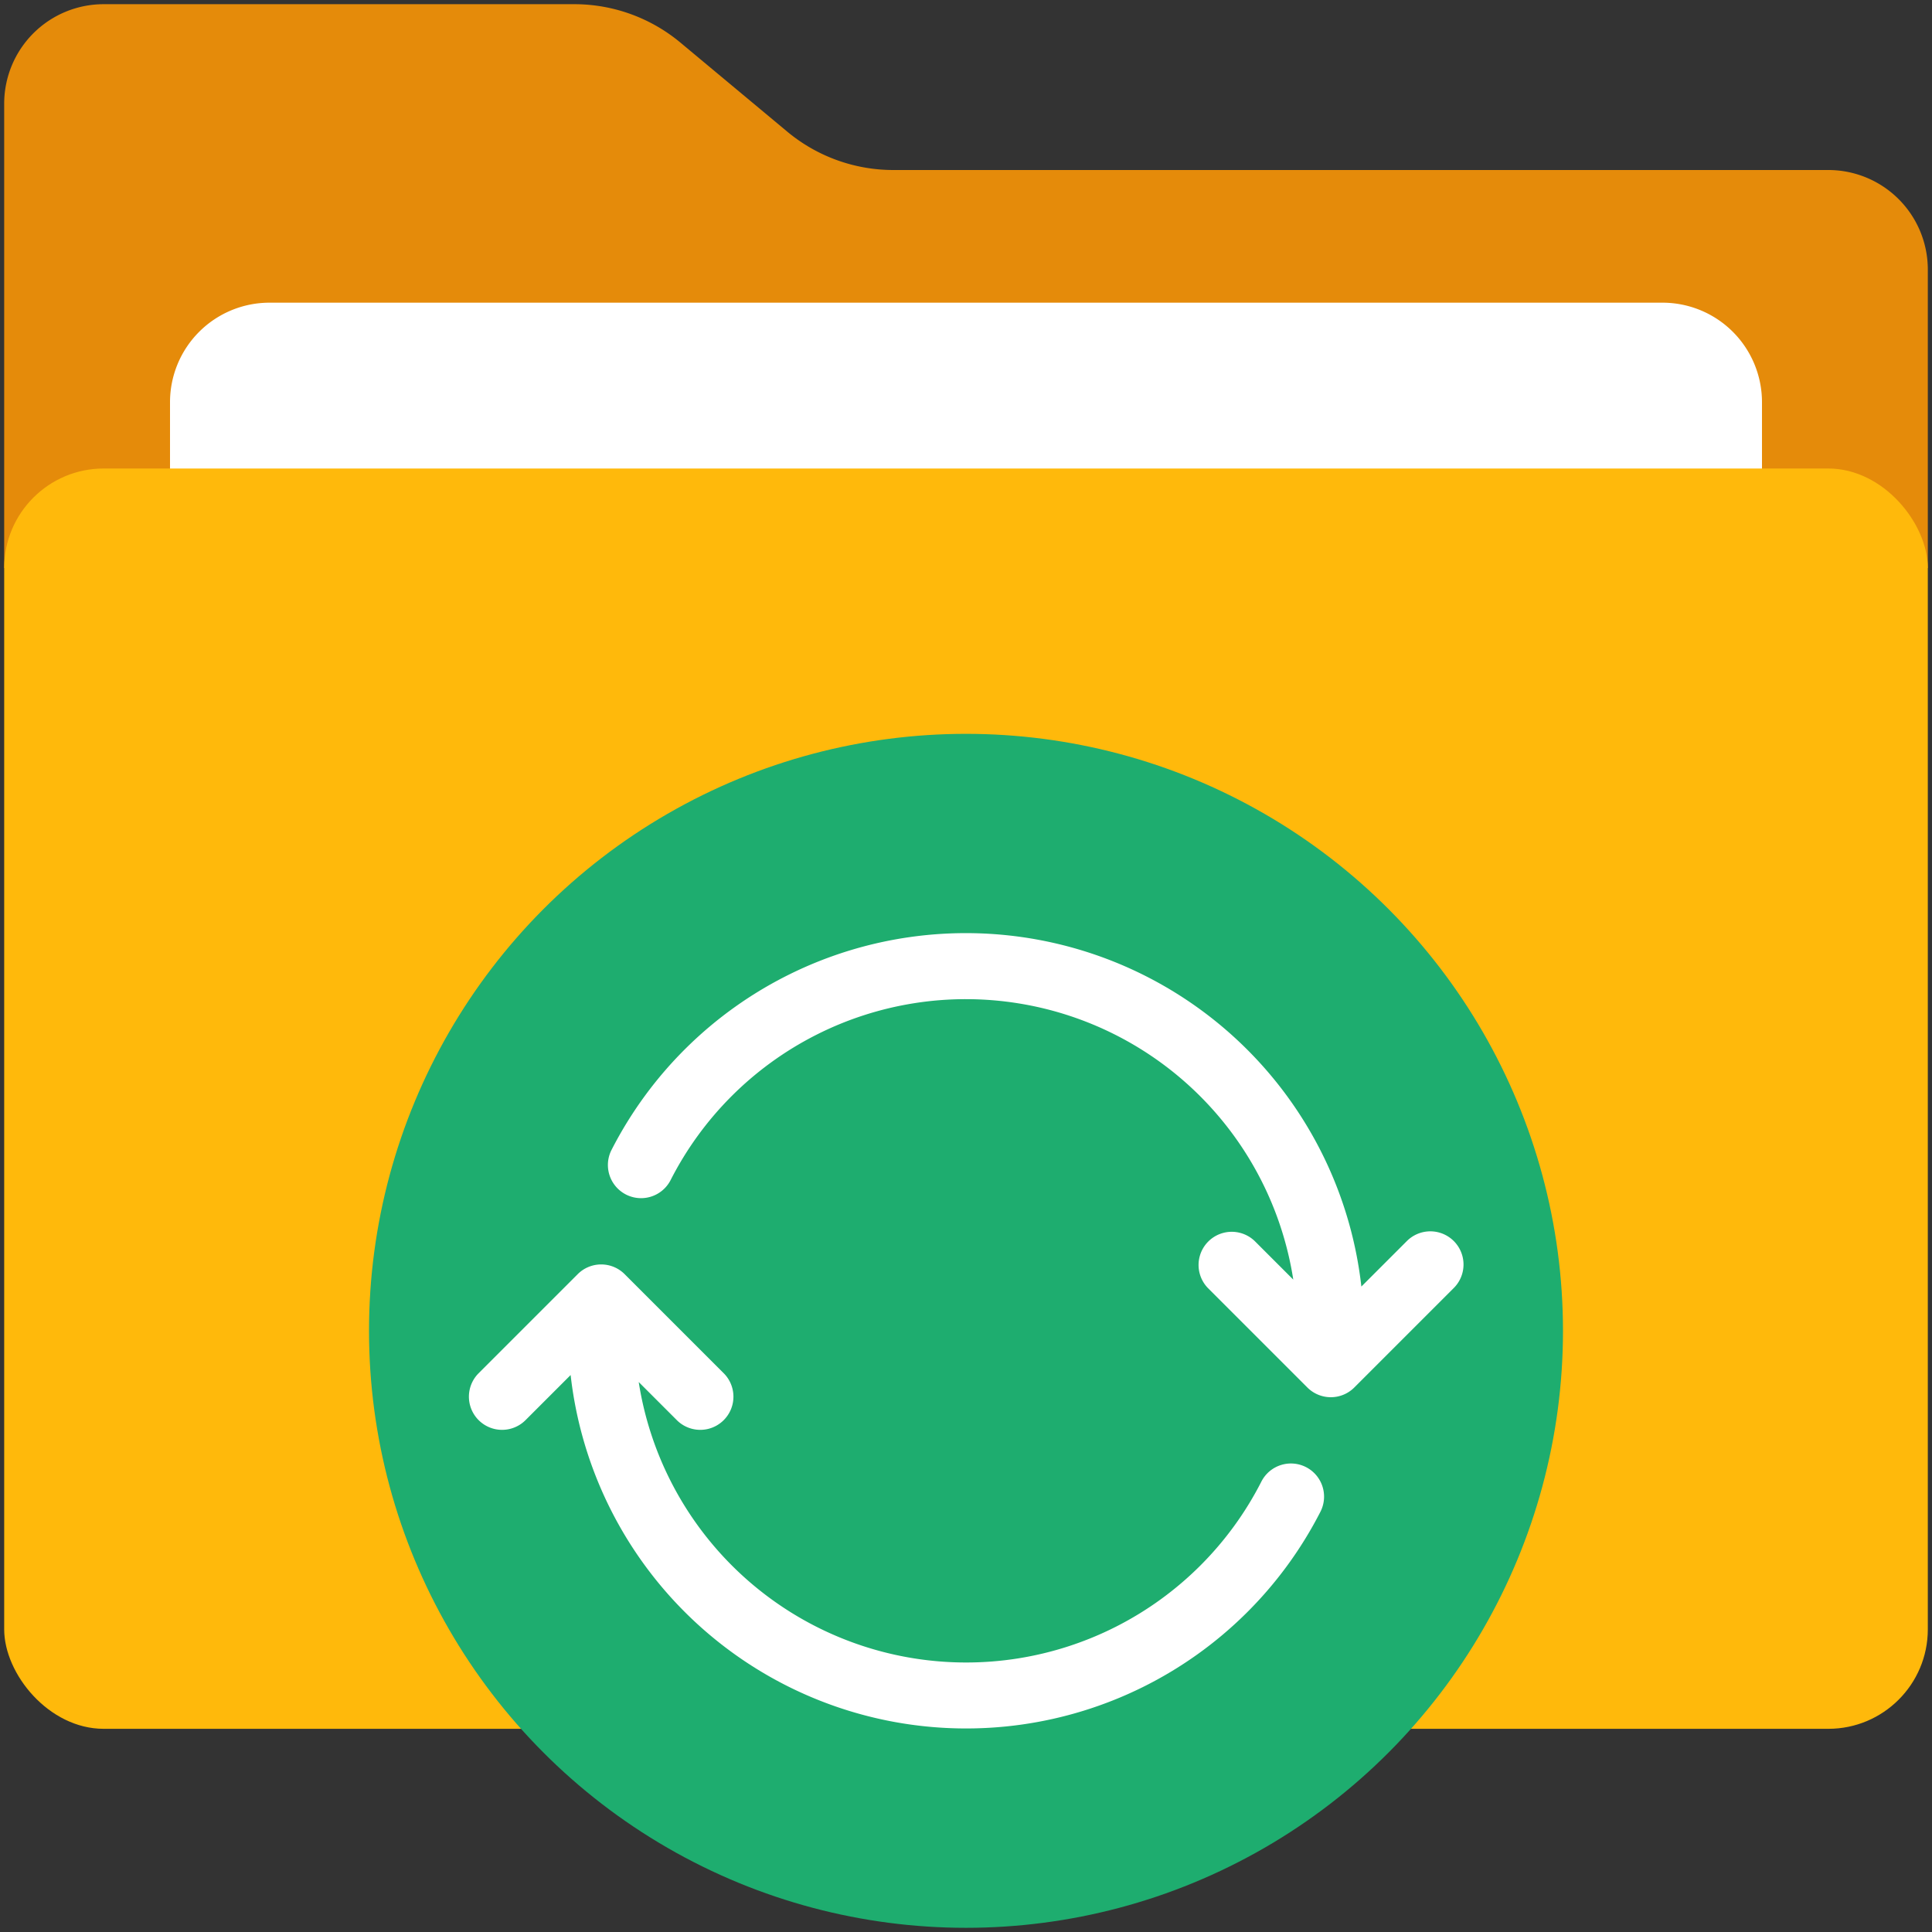
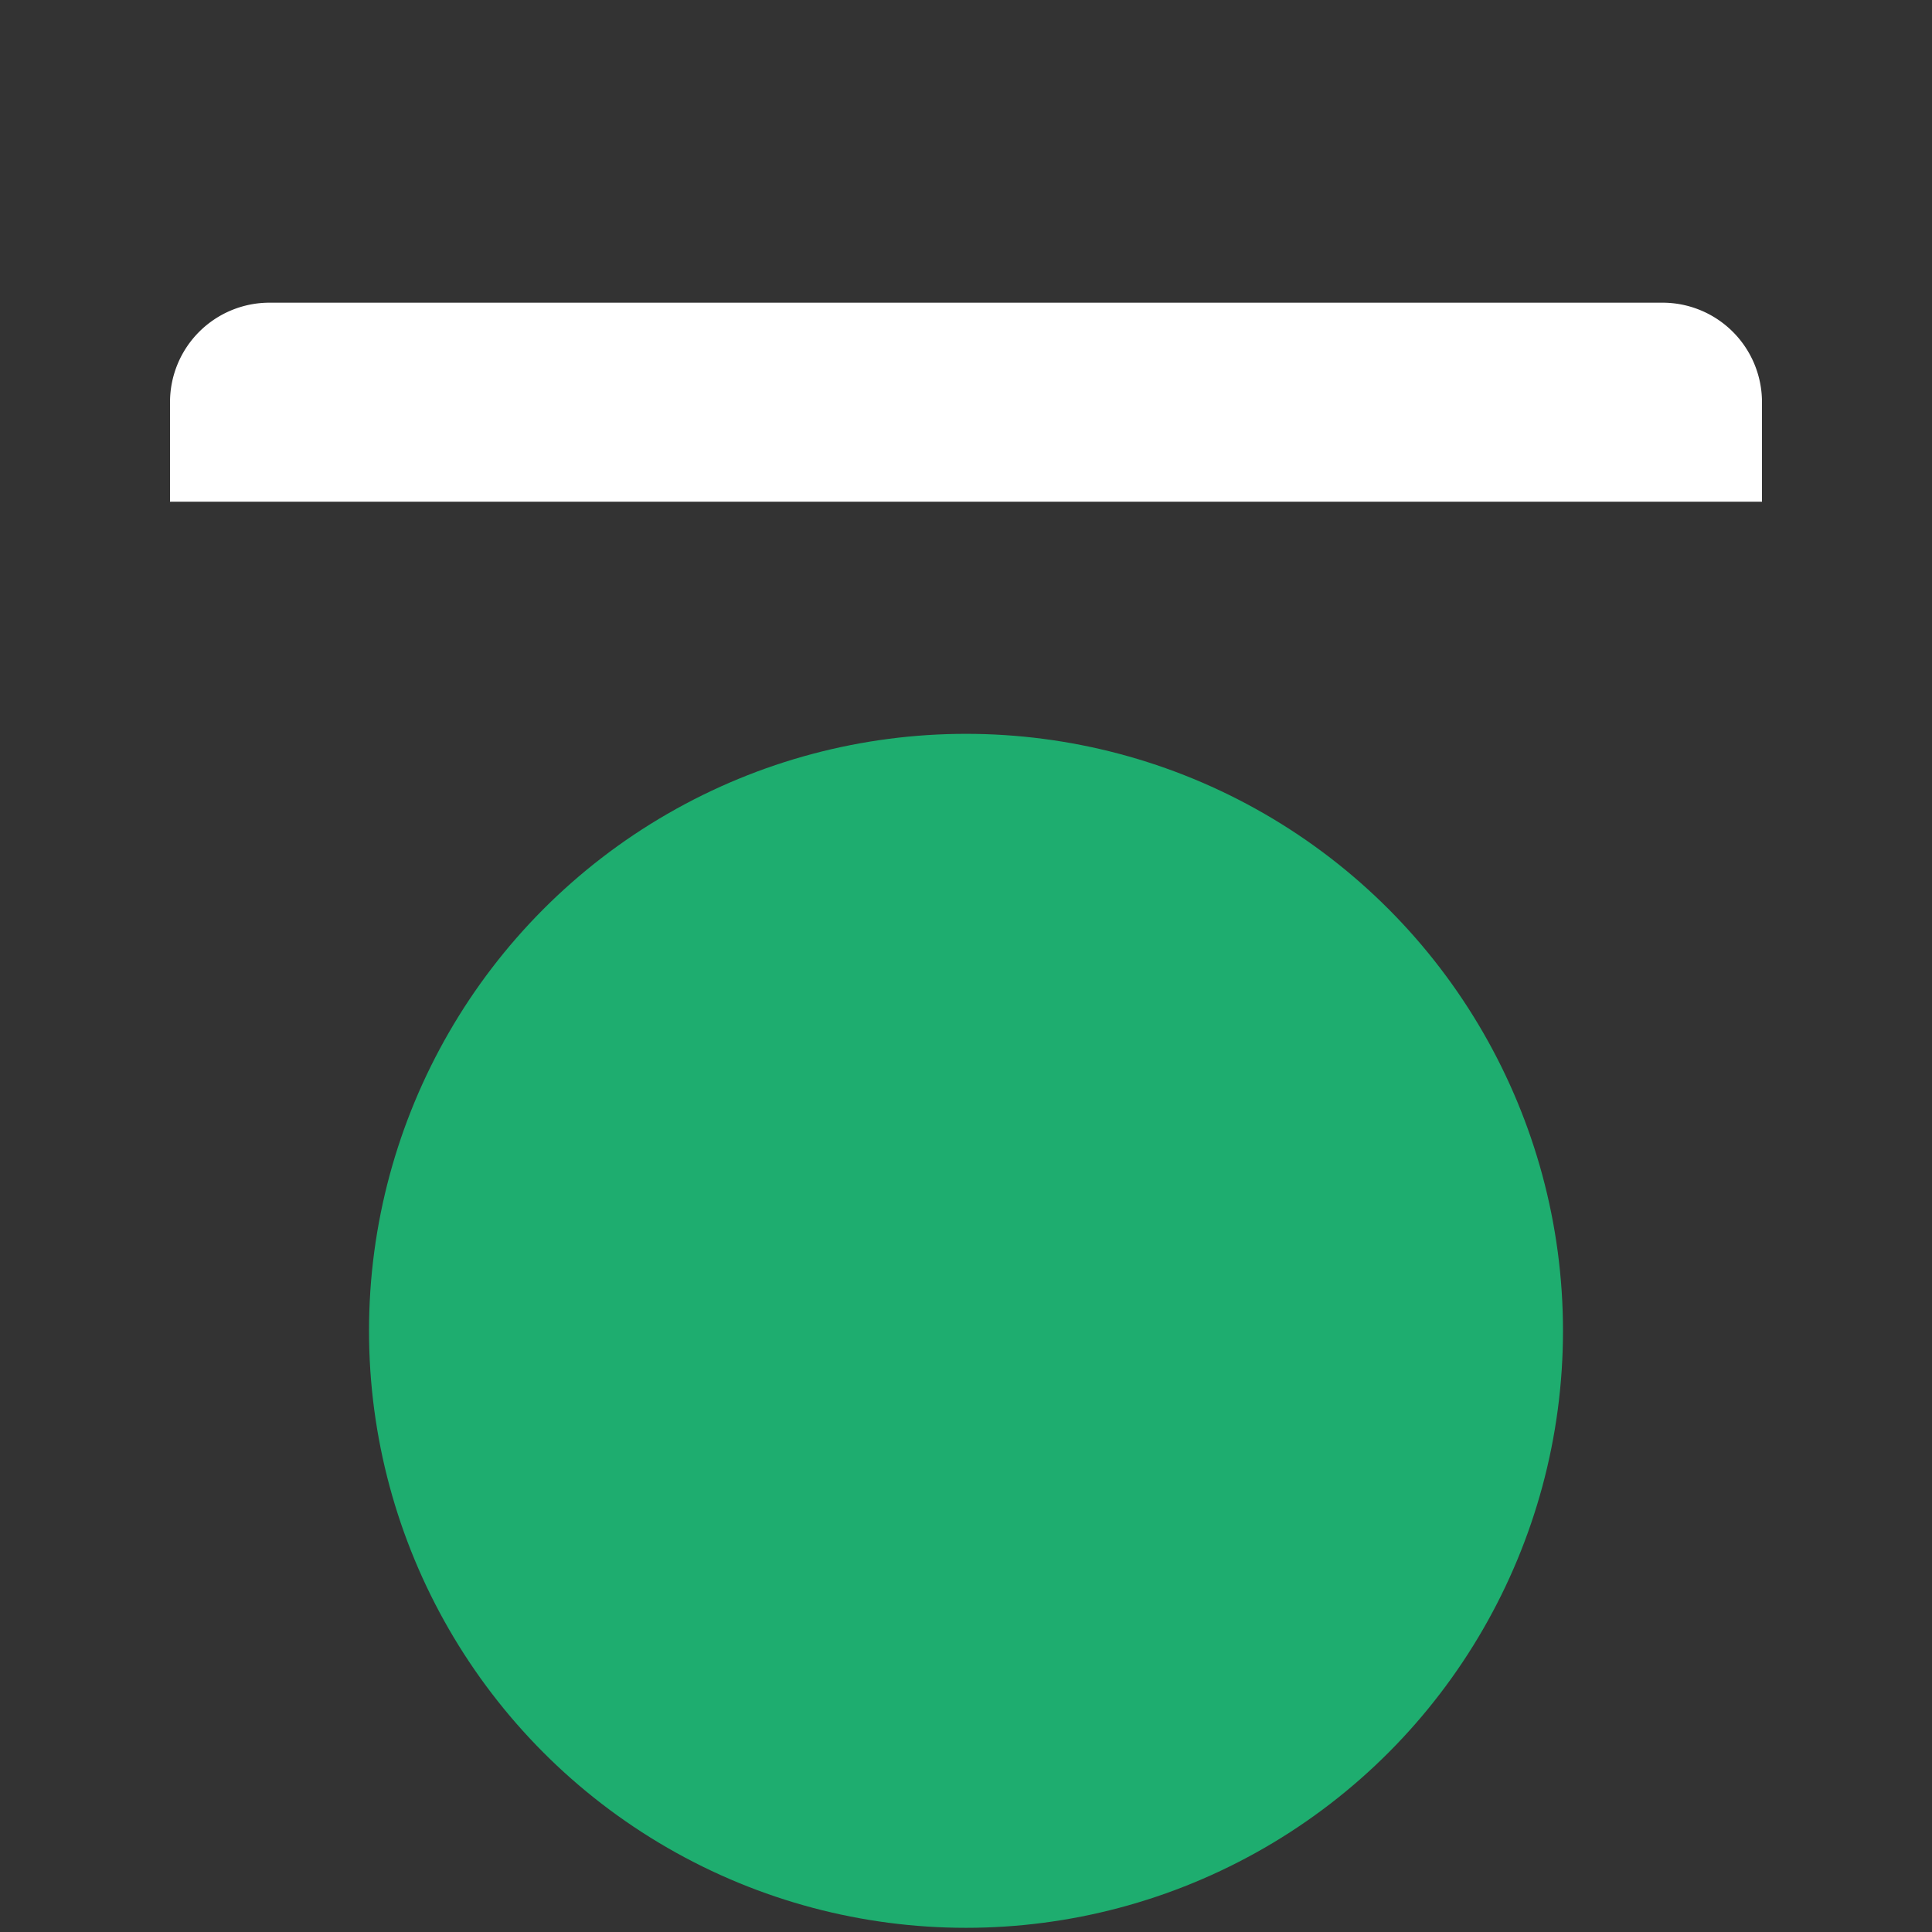
<svg xmlns="http://www.w3.org/2000/svg" version="1.1" width="512" height="512" x="0" y="0" viewBox="0 0 60 60" style="enable-background:new 0 0 512 512" xml:space="preserve" class="">
  <rect x="0" y="0" width="60" height="60" fill="#333333" stroke="none" />
  <g transform="matrix(1.03,0,0,1.03,-0.9,-0.9)">
-     <path fill="#e58b0a" d="M1 18V4a3 3 0 0 1 3-3h14.19a5 5 0 0 1 3.2 1.159l3.218 2.682A5 5 0 0 0 27.81 6H56a3 3 0 0 1 3 3v9z" opacity="1" />
    <path fill="#ffffff" d="M6 16v-3a3 3 0 0 1 3-3h42a3 3 0 0 1 3 3v3z" opacity="1" class="" />
-     <rect width="58" height="38" x="1" y="15" fill="#ffb90b" rx="3" opacity="1" class="" />
    <circle cx="30" cy="41" r="18" fill="#1ead6f" opacity="1" class="" />
    <g fill="#fff">
-       <path d="M40.253 45.11a1 1 0 0 0-1.346.434 9.991 9.991 0 0 1-18.775-3l1.161 1.161a1 1 0 0 0 1.414-1.414l-3-3a1 1 0 0 0-1.414 0l-3 3a1 1 0 0 0 1.414 1.414l1.372-1.372a12 12 0 0 0 22.608 4.121 1 1 0 0 0-.434-1.344zM44.707 38.293a1 1 0 0 0-1.414 0l-1.372 1.372a12 12 0 0 0-22.608-4.121 1 1 0 0 0 1.78.912 9.991 9.991 0 0 1 18.775 3l-1.161-1.161a1 1 0 0 0-1.414 1.414l3 3a1 1 0 0 0 1.414 0l3-3a1 1 0 0 0 0-1.416z" fill="#ffffff" opacity="1" class="" />
-     </g>
+       </g>
  </g>
</svg>